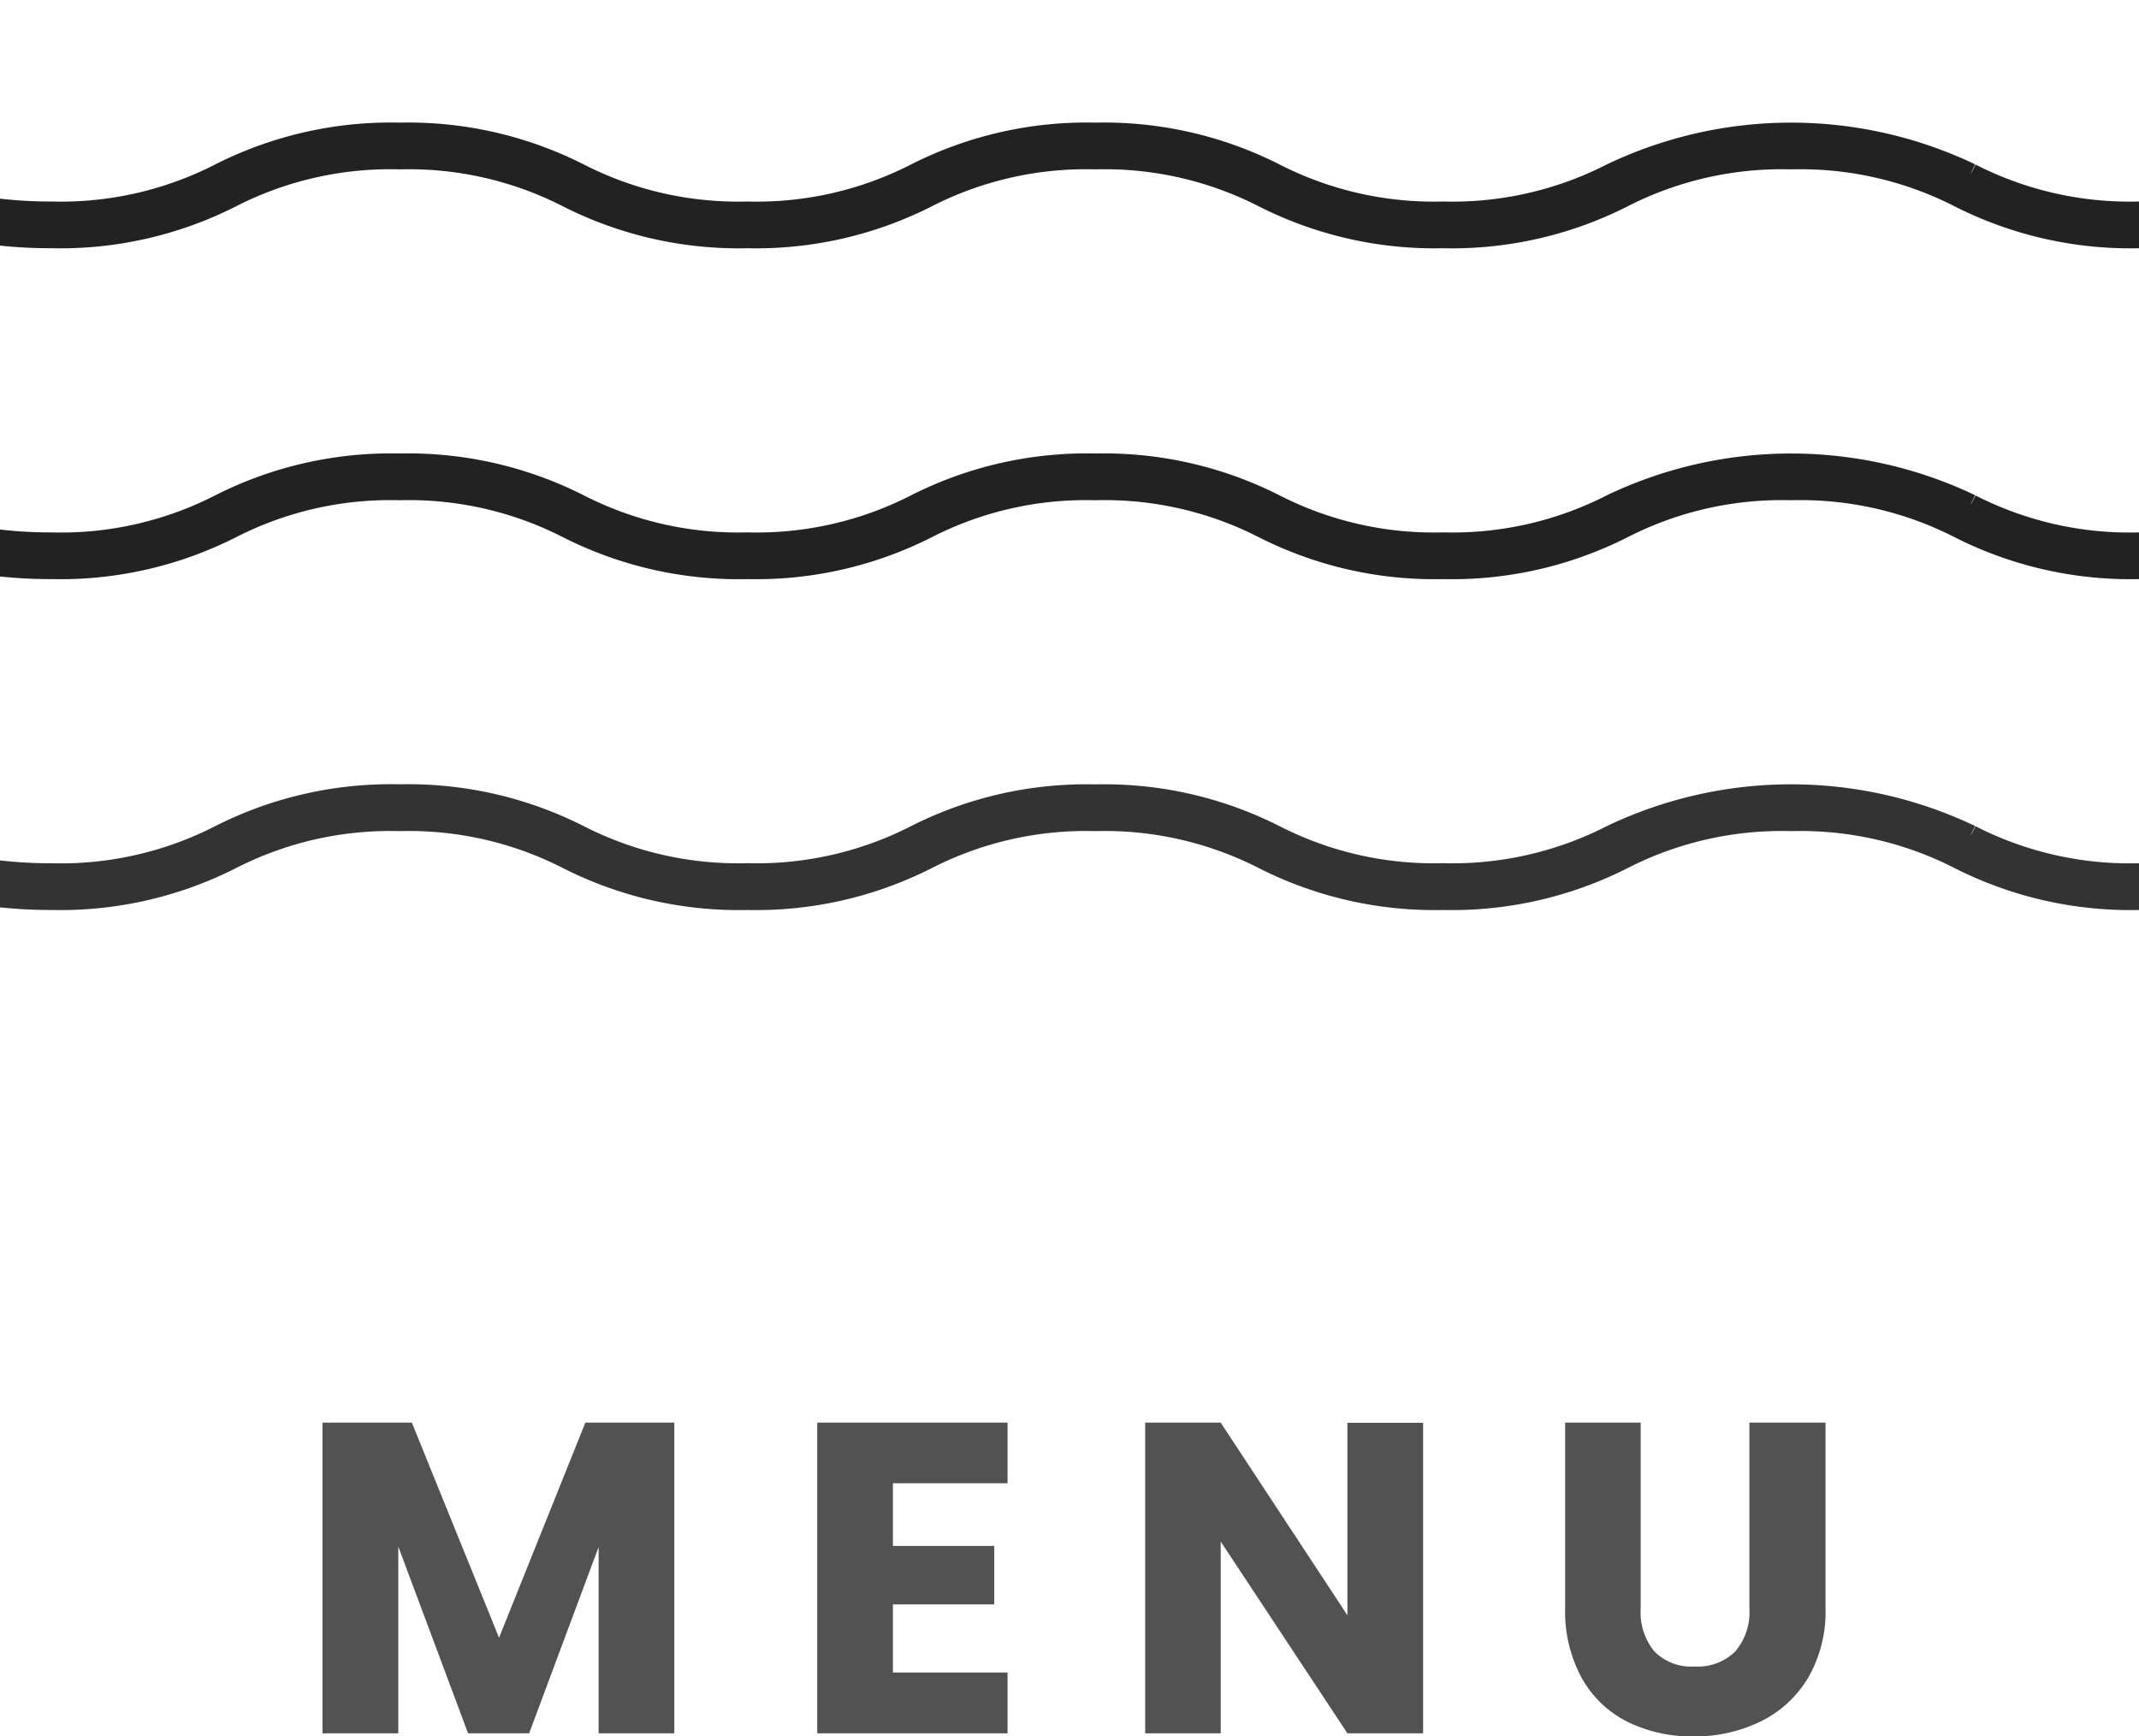
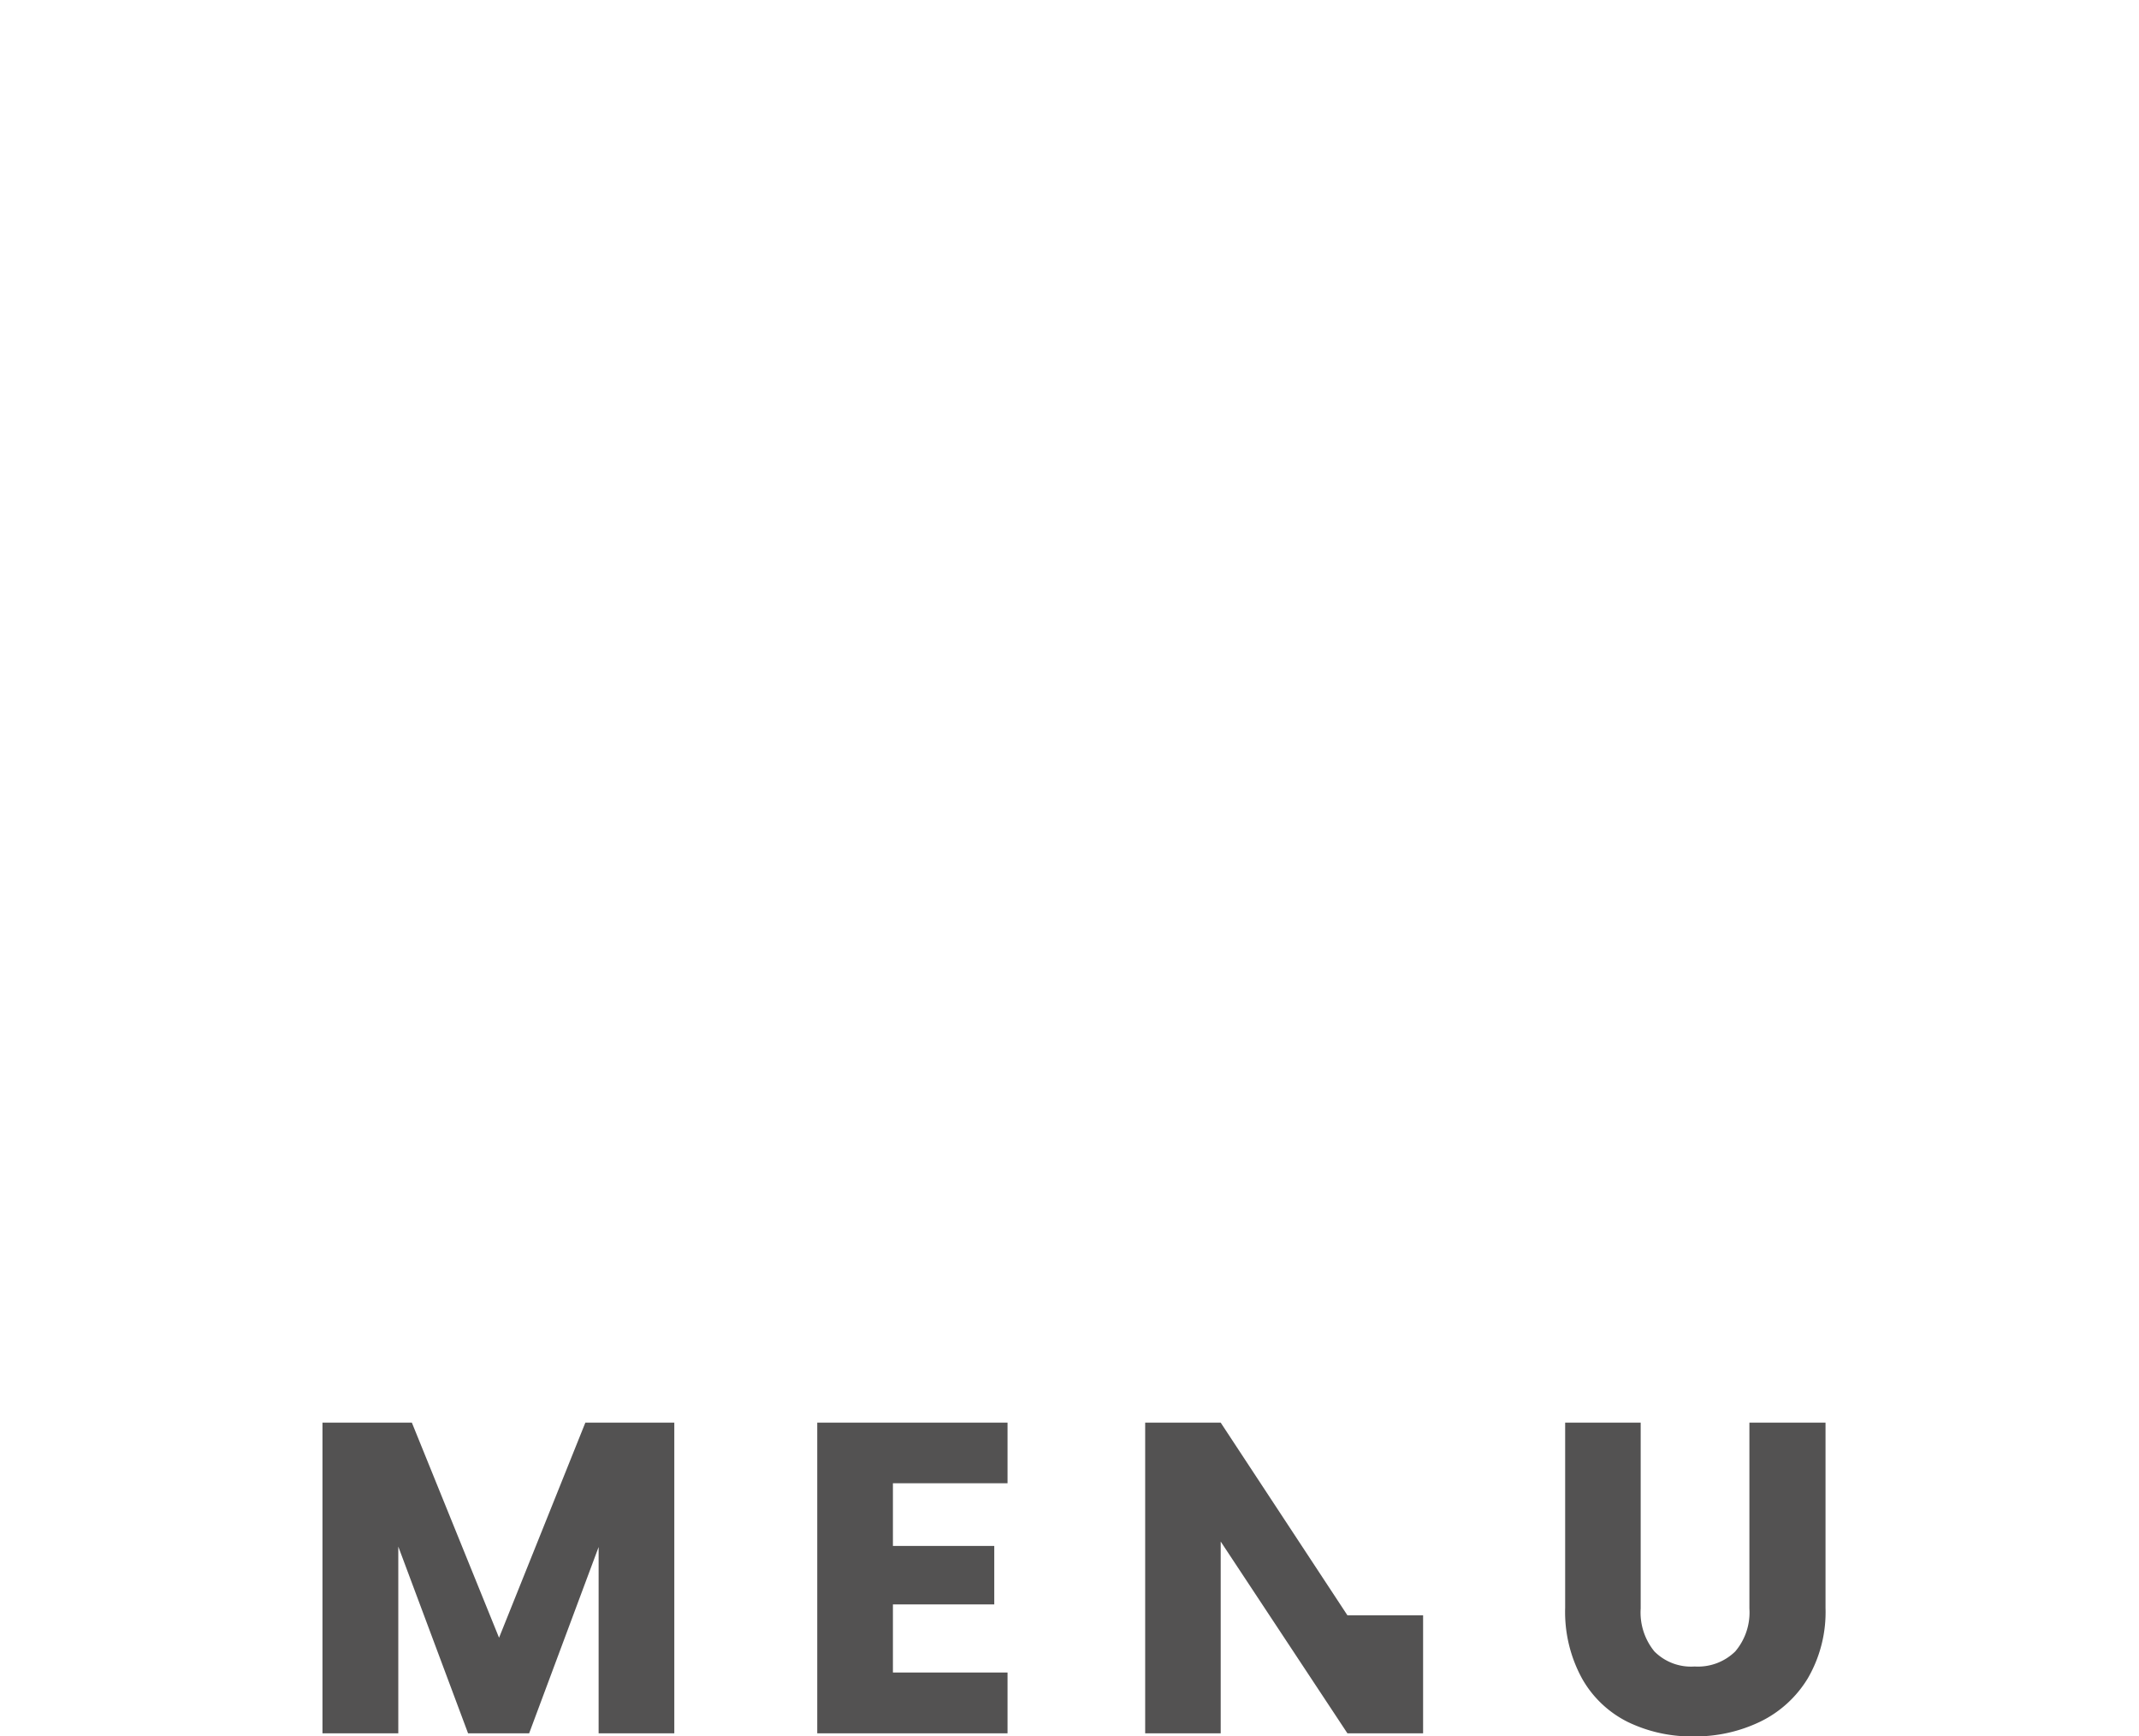
<svg xmlns="http://www.w3.org/2000/svg" width="58" height="47.084" viewBox="0 0 58 47.084">
  <defs>
    <clipPath id="clip-path">
-       <rect id="長方形_4" data-name="長方形 4" width="58" height="28" fill="#535252" />
-     </clipPath>
+       </clipPath>
  </defs>
  <g id="グループ_8" data-name="グループ 8" transform="translate(-1332 -34)">
    <g id="グループ_7" data-name="グループ 7" transform="translate(1332 40)">
      <g id="グループ_6" data-name="グループ 6" transform="translate(0 -6)" clip-path="url(#clip-path)">
        <path id="パス_6" data-name="パス 6" d="M53.34,1.082a11.078,11.078,0,0,0-9.549,0,9.679,9.679,0,0,1-4.66,1.057,9.677,9.677,0,0,1-4.659-1.057A10.027,10.027,0,0,0,29.7,0a10.029,10.029,0,0,0-4.774,1.082,9.677,9.677,0,0,1-4.66,1.057,9.676,9.676,0,0,1-4.659-1.057A10.03,10.03,0,0,0,10.832,0,10.029,10.029,0,0,0,6.058,1.082,9.676,9.676,0,0,1,1.4,2.139,12.613,12.613,0,0,1,0,2.065v.267a12.71,12.71,0,0,0,1.4.074A10.027,10.027,0,0,0,6.173,1.324,9.677,9.677,0,0,1,10.832.267a9.677,9.677,0,0,1,4.659,1.057,10.028,10.028,0,0,0,4.774,1.082,10.03,10.03,0,0,0,4.774-1.082A9.677,9.677,0,0,1,29.7.267a9.677,9.677,0,0,1,4.659,1.057,10.029,10.029,0,0,0,4.774,1.082,10.03,10.03,0,0,0,4.774-1.082A9.68,9.68,0,0,1,48.566.267a9.679,9.679,0,0,1,4.66,1.057A10.031,10.031,0,0,0,58,2.406V2.139a9.68,9.68,0,0,1-4.66-1.057" transform="translate(0 3.825)" fill="#535252" stroke="#222" stroke-width="1" />
        <path id="パス_7" data-name="パス 7" d="M53.34,34.642a11.078,11.078,0,0,0-9.549,0,9.679,9.679,0,0,1-4.66,1.057,9.677,9.677,0,0,1-4.659-1.057A10.027,10.027,0,0,0,29.7,33.56a10.029,10.029,0,0,0-4.774,1.082,9.677,9.677,0,0,1-4.66,1.057,9.676,9.676,0,0,1-4.659-1.057,10.03,10.03,0,0,0-4.774-1.082,10.029,10.029,0,0,0-4.774,1.082A9.676,9.676,0,0,1,1.4,35.7,12.613,12.613,0,0,1,0,35.625v.267a12.711,12.711,0,0,0,1.4.074,10.027,10.027,0,0,0,4.774-1.082,9.677,9.677,0,0,1,4.659-1.057,9.677,9.677,0,0,1,4.659,1.057,10.028,10.028,0,0,0,4.774,1.082,10.03,10.03,0,0,0,4.774-1.082A9.677,9.677,0,0,1,29.7,33.827a9.677,9.677,0,0,1,4.659,1.057,10.029,10.029,0,0,0,4.774,1.082,10.03,10.03,0,0,0,4.774-1.082,9.68,9.68,0,0,1,4.66-1.057,9.679,9.679,0,0,1,4.66,1.057A10.031,10.031,0,0,0,58,35.966V35.7a9.68,9.68,0,0,1-4.66-1.057" transform="translate(0 -20.763)" fill="#535252" stroke="#222" stroke-width="1" />
        <path id="パス_8" data-name="パス 8" d="M53.34,68.2a11.078,11.078,0,0,0-9.549,0,9.679,9.679,0,0,1-4.66,1.057A9.677,9.677,0,0,1,34.472,68.2,10.027,10.027,0,0,0,29.7,67.12,10.029,10.029,0,0,0,24.925,68.2a9.677,9.677,0,0,1-4.66,1.057A9.676,9.676,0,0,1,15.606,68.2a10.03,10.03,0,0,0-4.774-1.082A10.029,10.029,0,0,0,6.058,68.2,9.676,9.676,0,0,1,1.4,69.259,12.612,12.612,0,0,1,0,69.185v.267a12.709,12.709,0,0,0,1.4.074,10.027,10.027,0,0,0,4.774-1.082,9.677,9.677,0,0,1,4.659-1.057,9.677,9.677,0,0,1,4.659,1.057,10.028,10.028,0,0,0,4.774,1.082,10.03,10.03,0,0,0,4.774-1.082A9.677,9.677,0,0,1,29.7,67.387a9.677,9.677,0,0,1,4.659,1.057,10.029,10.029,0,0,0,4.774,1.082,10.03,10.03,0,0,0,4.774-1.082,9.68,9.68,0,0,1,4.66-1.057,9.679,9.679,0,0,1,4.66,1.057A10.031,10.031,0,0,0,58,69.526v-.267A9.68,9.68,0,0,1,53.34,68.2" transform="translate(0 -45.351)" fill="#535252" stroke="#333" stroke-width="1" />
      </g>
    </g>
-     <path id="パス_102" data-name="パス 102" d="M10.284-8.424V0H8.232V-5.052L6.348,0H4.692L2.8-5.064V0H.744V-8.424H3.168L5.532-2.592l2.34-5.832ZM16.212-6.78v1.7H18.96v1.584H16.212v1.848H19.32V0H14.16V-8.424h5.16V-6.78ZM30.588,0H28.536L25.1-5.2V0H23.052V-8.424H25.1L28.536-3.2v-5.22h2.052Zm5.9-8.424v5.04a1.668,1.668,0,0,0,.372,1.164,1.4,1.4,0,0,0,1.092.408,1.443,1.443,0,0,0,1.1-.408,1.634,1.634,0,0,0,.384-1.164v-5.04H41.5V-3.4a3.575,3.575,0,0,1-.48,1.908,3.074,3.074,0,0,1-1.29,1.176,4.057,4.057,0,0,1-1.806.4,3.956,3.956,0,0,1-1.782-.39A2.907,2.907,0,0,1,34.9-1.482,3.756,3.756,0,0,1,34.44-3.4V-8.424Z" transform="translate(1340 81)" fill="#535252" />
+     <path id="パス_102" data-name="パス 102" d="M10.284-8.424V0H8.232V-5.052L6.348,0H4.692L2.8-5.064V0H.744V-8.424H3.168L5.532-2.592l2.34-5.832ZM16.212-6.78v1.7H18.96v1.584H16.212v1.848H19.32V0H14.16V-8.424h5.16V-6.78ZM30.588,0H28.536L25.1-5.2V0H23.052V-8.424H25.1L28.536-3.2h2.052Zm5.9-8.424v5.04a1.668,1.668,0,0,0,.372,1.164,1.4,1.4,0,0,0,1.092.408,1.443,1.443,0,0,0,1.1-.408,1.634,1.634,0,0,0,.384-1.164v-5.04H41.5V-3.4a3.575,3.575,0,0,1-.48,1.908,3.074,3.074,0,0,1-1.29,1.176,4.057,4.057,0,0,1-1.806.4,3.956,3.956,0,0,1-1.782-.39A2.907,2.907,0,0,1,34.9-1.482,3.756,3.756,0,0,1,34.44-3.4V-8.424Z" transform="translate(1340 81)" fill="#535252" />
  </g>
</svg>